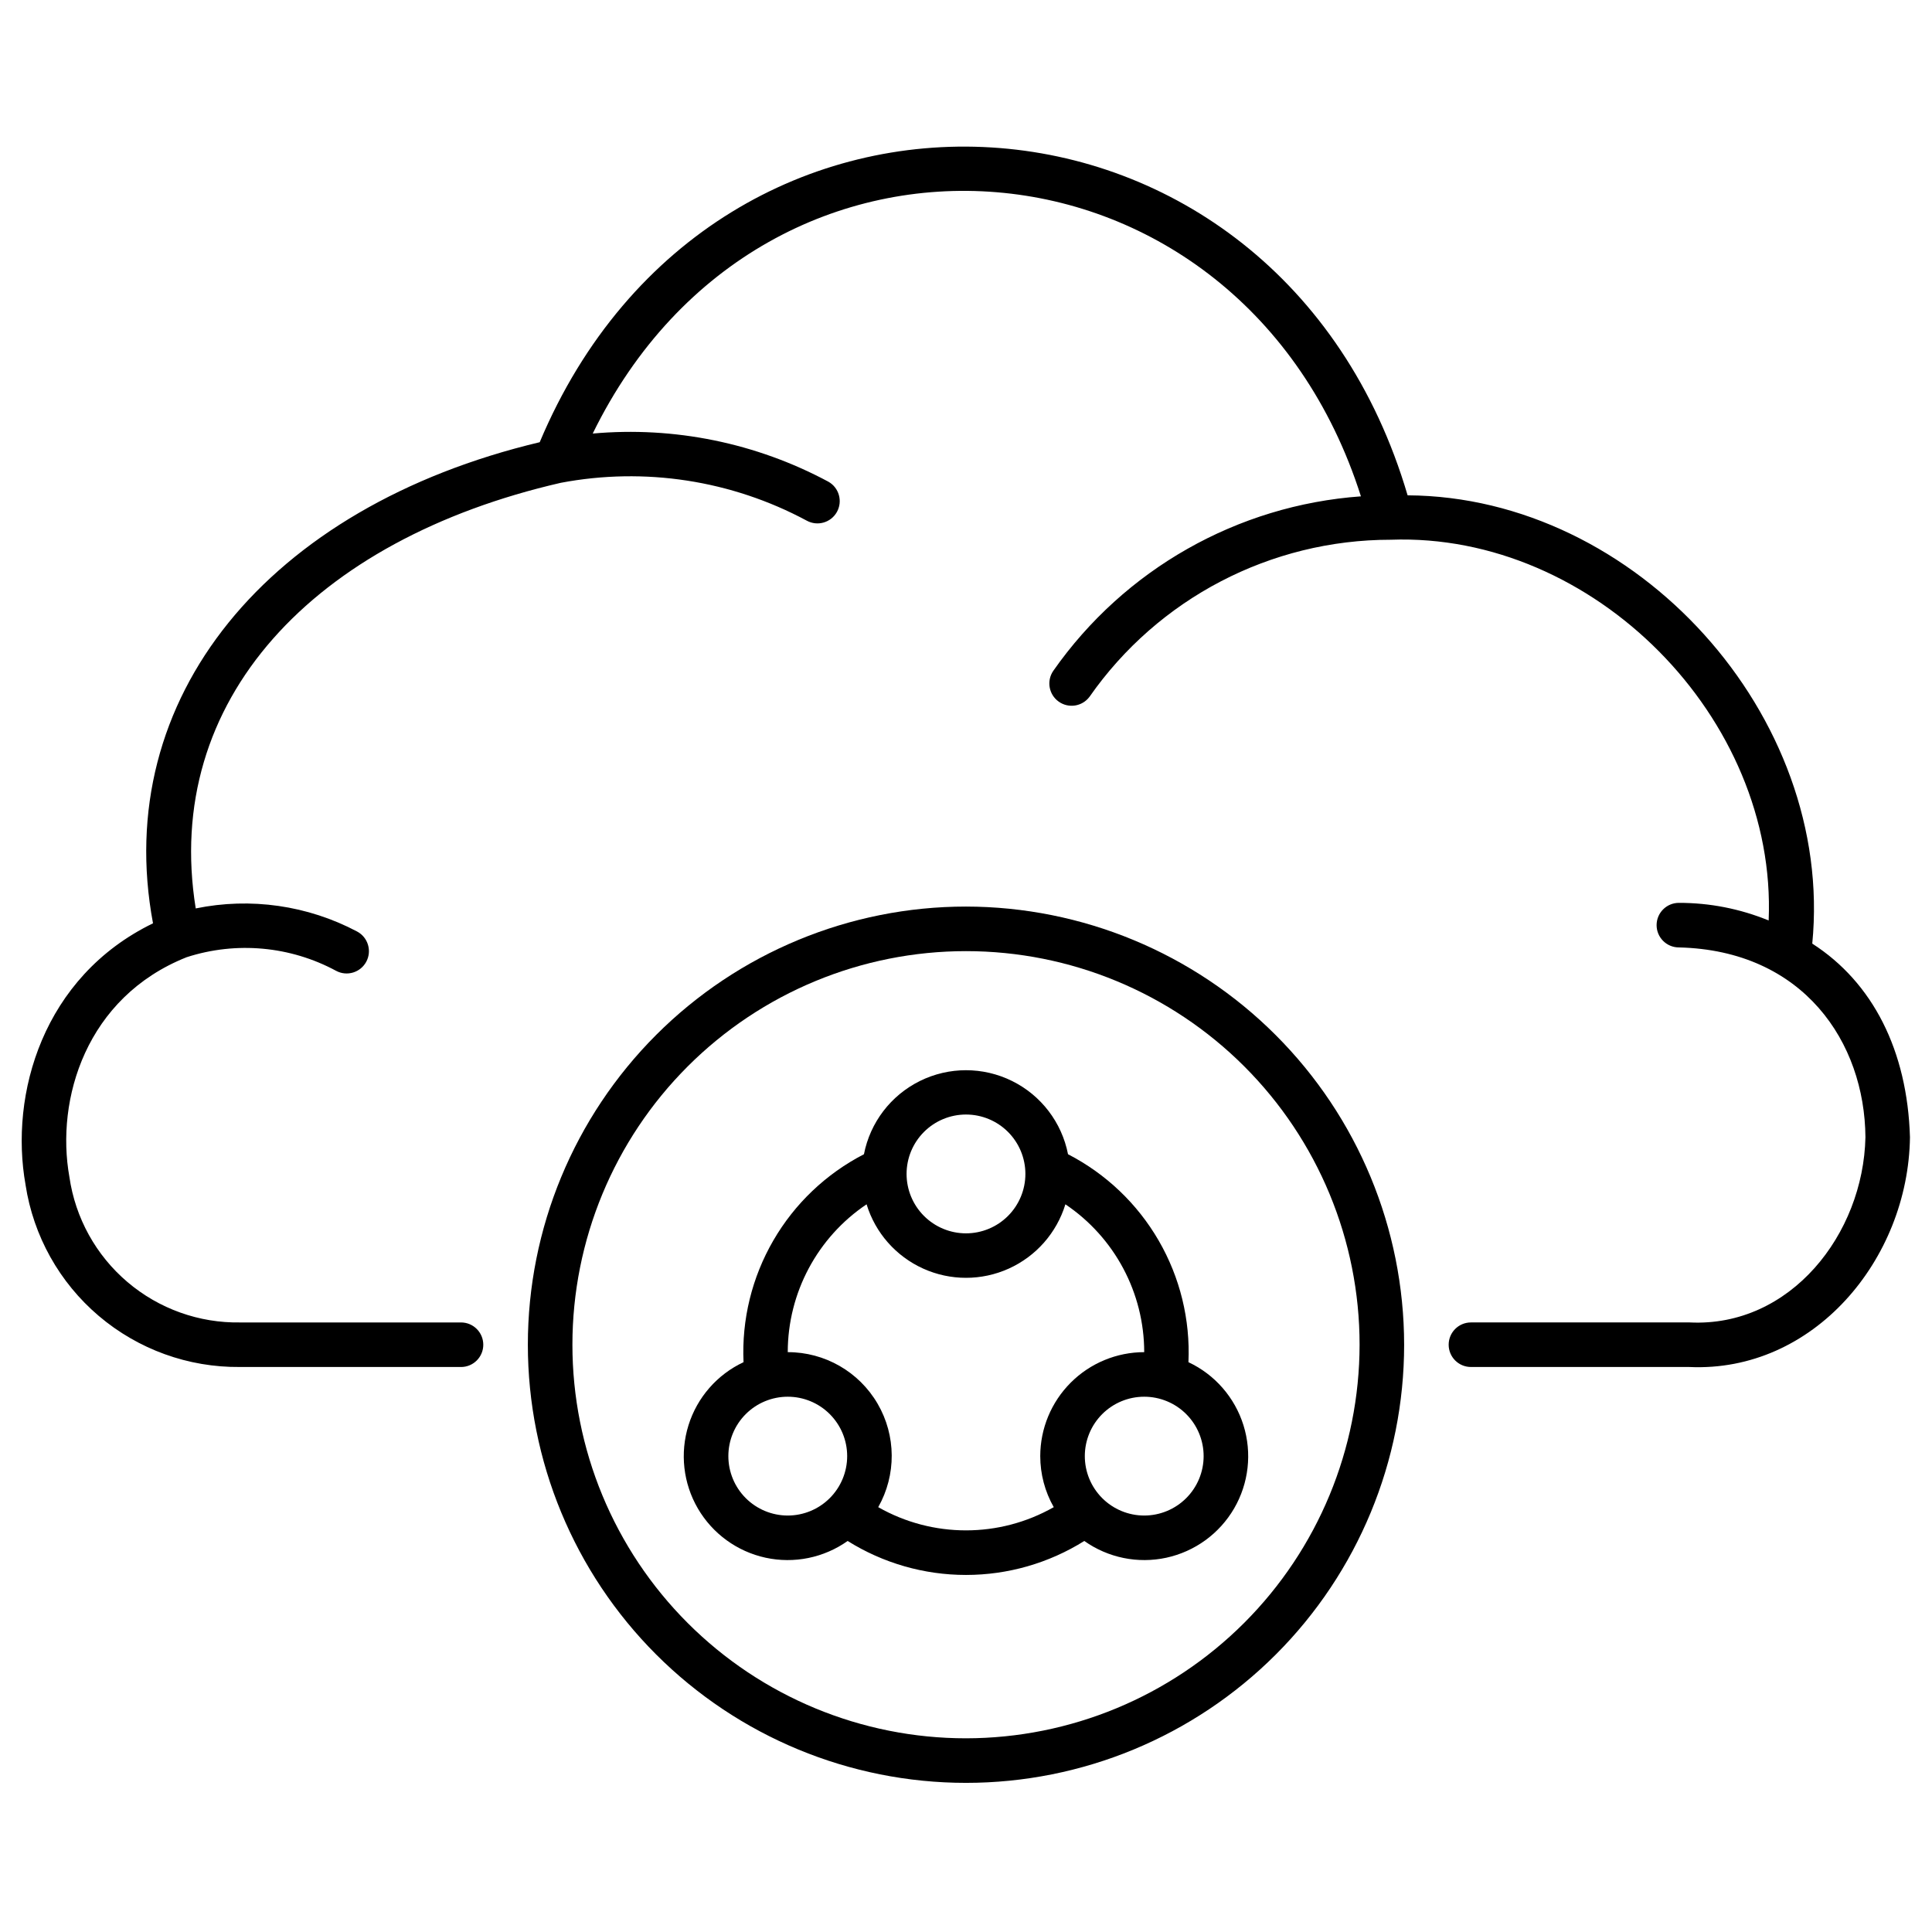
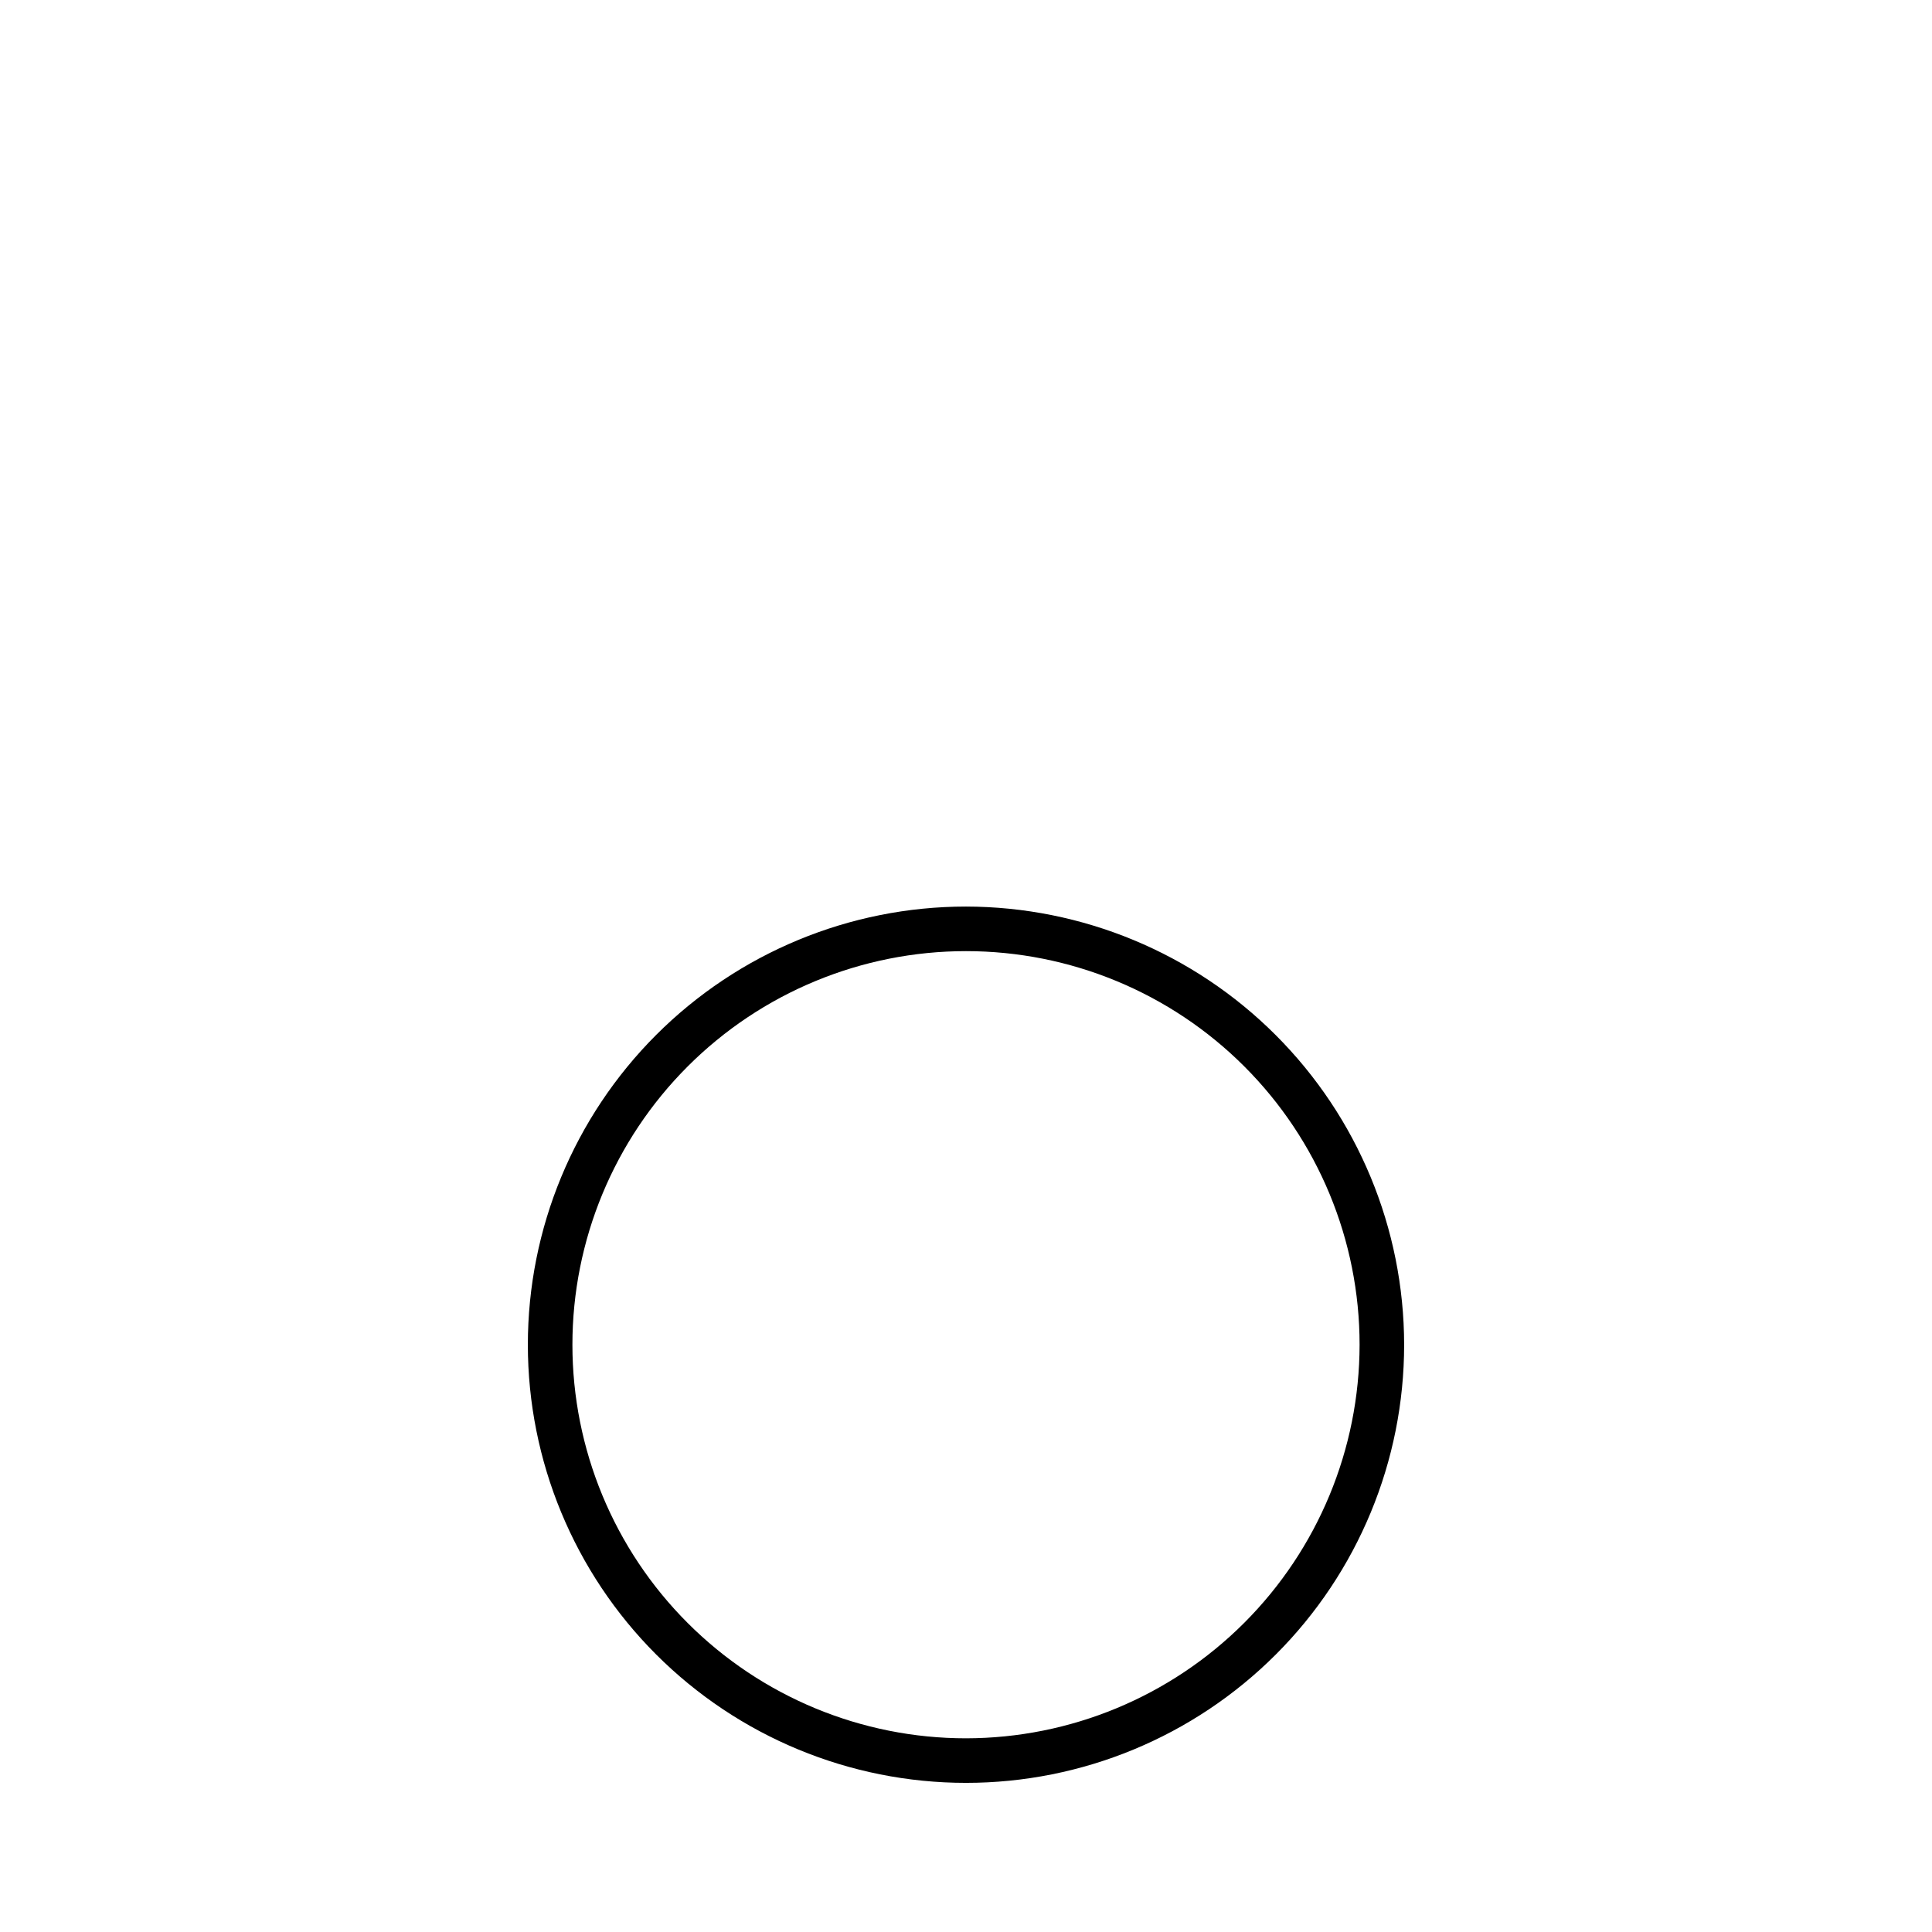
<svg xmlns="http://www.w3.org/2000/svg" fill="#000000" width="800px" height="800px" version="1.1" viewBox="144 144 512 512">
  <g>
    <path d="m400 384.25c-30.797 0-60.328 12.234-82.105 34.008-21.773 21.777-34.008 51.309-34.008 82.105 0 30.793 12.234 60.328 34.008 82.102 21.777 21.777 51.309 34.012 82.105 34.012 30.793 0 60.328-12.234 82.102-34.012 21.777-21.773 34.008-51.309 34.008-82.102-0.031-30.785-12.277-60.297-34.047-82.066-21.766-21.77-51.281-34.012-82.062-34.047zm0 220.42c-27.664 0-54.195-10.988-73.754-30.551-19.562-19.562-30.551-46.09-30.551-73.754 0-27.664 10.988-54.195 30.551-73.754 19.559-19.562 46.09-30.551 73.754-30.551 27.66 0 54.191 10.988 73.754 30.551 19.559 19.559 30.551 46.09 30.551 73.754-0.031 27.652-11.031 54.164-30.586 73.719-19.555 19.555-46.066 30.555-73.719 30.586z" />
-     <path d="m458.95 504.99c0.508-11.277-2.231-22.461-7.887-32.227-5.656-9.77-13.996-17.707-24.027-22.879-1.648-8.426-7.129-15.605-14.828-19.41-7.695-3.809-16.727-3.809-24.426 0-7.699 3.805-13.18 10.984-14.828 19.41-10.031 5.172-18.371 13.109-24.027 22.879-5.656 9.766-8.395 20.949-7.883 32.227-6.996 3.281-12.289 9.348-14.59 16.723-2.301 7.371-1.398 15.375 2.488 22.051 3.891 6.672 10.402 11.406 17.953 13.047 7.547 1.637 15.438 0.027 21.742-4.438 9.398 5.883 20.266 9.004 31.359 9.004 11.09 0 21.957-3.121 31.355-9.004 6.305 4.465 14.195 6.074 21.742 4.438 7.551-1.641 14.066-6.375 17.953-13.047 3.887-6.676 4.789-14.68 2.488-22.051-2.301-7.375-7.594-13.441-14.586-16.723zm-58.953-65.629c4.176 0 8.18 1.656 11.133 4.609 2.949 2.953 4.609 6.957 4.609 11.133 0 4.176-1.66 8.18-4.609 11.133-2.953 2.953-6.957 4.613-11.133 4.613s-8.18-1.66-11.133-4.613c-2.953-2.953-4.613-6.957-4.613-11.133 0-4.176 1.66-8.18 4.613-11.133 2.953-2.953 6.957-4.609 11.133-4.609zm-47.234 106.27c-4.176 0-8.18-1.66-11.133-4.613-2.953-2.953-4.609-6.957-4.609-11.133s1.656-8.18 4.609-11.133c2.953-2.953 6.957-4.609 11.133-4.609s8.18 1.656 11.133 4.609c2.953 2.953 4.613 6.957 4.613 11.133s-1.66 8.18-4.613 11.133c-2.953 2.953-6.957 4.613-11.133 4.613zm66.914-15.742v-0.004c0 4.742 1.23 9.406 3.578 13.527-14.422 8.203-32.098 8.203-46.516 0 4.828-8.523 4.766-18.973-0.176-27.434-4.938-8.461-14.004-13.66-23.801-13.645 0.012-15.723 7.844-30.406 20.891-39.18 2.316 7.57 7.781 13.773 14.996 17.035 7.211 3.262 15.48 3.262 22.695 0 7.215-3.262 12.676-9.465 14.996-17.035 13.043 8.773 20.875 23.457 20.887 39.18-7.305 0.008-14.309 2.914-19.473 8.078-5.164 5.164-8.07 12.168-8.078 19.473zm27.551 15.742c-4.176 0-8.18-1.66-11.133-4.613s-4.609-6.957-4.609-11.133 1.656-8.18 4.609-11.133 6.957-4.609 11.133-4.609 8.18 1.656 11.133 4.609 4.613 6.957 4.613 11.133-1.66 8.18-4.613 11.133-6.957 4.613-11.133 4.613z" />
-     <path d="m207.59 506.27h58.582c3.258 0 5.902-2.641 5.902-5.902 0-3.262-2.644-5.906-5.902-5.906h-58.457c-10.949 0.195-21.594-3.609-29.938-10.707-8.348-7.094-13.816-16.988-15.383-27.828-3.707-20.648 4.441-47.664 31.066-58.254 13.145-4.258 27.465-2.953 39.625 3.613 2.875 1.535 6.453 0.445 7.988-2.434 1.535-2.875 0.445-6.453-2.434-7.988-13.113-6.941-28.234-9.105-42.77-6.121-8.891-55.199 31.23-97.734 96.73-112.79 22.227-4.223 45.23-0.691 65.164 10.008 2.848 1.586 6.445 0.559 8.027-2.289 1.586-2.852 0.562-6.445-2.289-8.031-19.113-10.258-40.816-14.688-62.422-12.746 45.656-93.359 171.95-82.723 203.58 16.637v0.004c-32.75 2.359-62.695 19.344-81.527 46.242-1.828 2.652-1.195 6.277 1.426 8.152 2.617 1.875 6.254 1.305 8.176-1.277 18.211-26.086 48.016-41.625 79.828-41.617 53.766-1.969 102.43 47.266 100.15 100.9h-0.004c-7.547-3.098-15.629-4.684-23.789-4.668-3.258 0-5.902 2.644-5.902 5.906 0 3.258 2.644 5.902 5.902 5.902 33.062 0.789 49.258 25.191 49.441 50.305-0.551 25.691-19.887 50.383-46.555 49.078h-57.988c-3.262 0-5.906 2.644-5.906 5.906 0 3.262 2.644 5.902 5.906 5.902h57.809c32.973 1.535 58.102-28.484 58.535-60.895-0.684-22.941-9.84-40.996-25.891-51.305 5.902-60.387-46.578-118.47-107.24-118.8-34.137-116-183.33-125.15-230-14.078-72.082 17.152-113.64 67.828-102.48 127.5-29.164 14.168-38.086 45.305-33.773 69.32h-0.004c2.078 13.535 8.969 25.867 19.406 34.73 10.438 8.863 23.723 13.668 37.414 13.527z" />
  </g>
</svg>